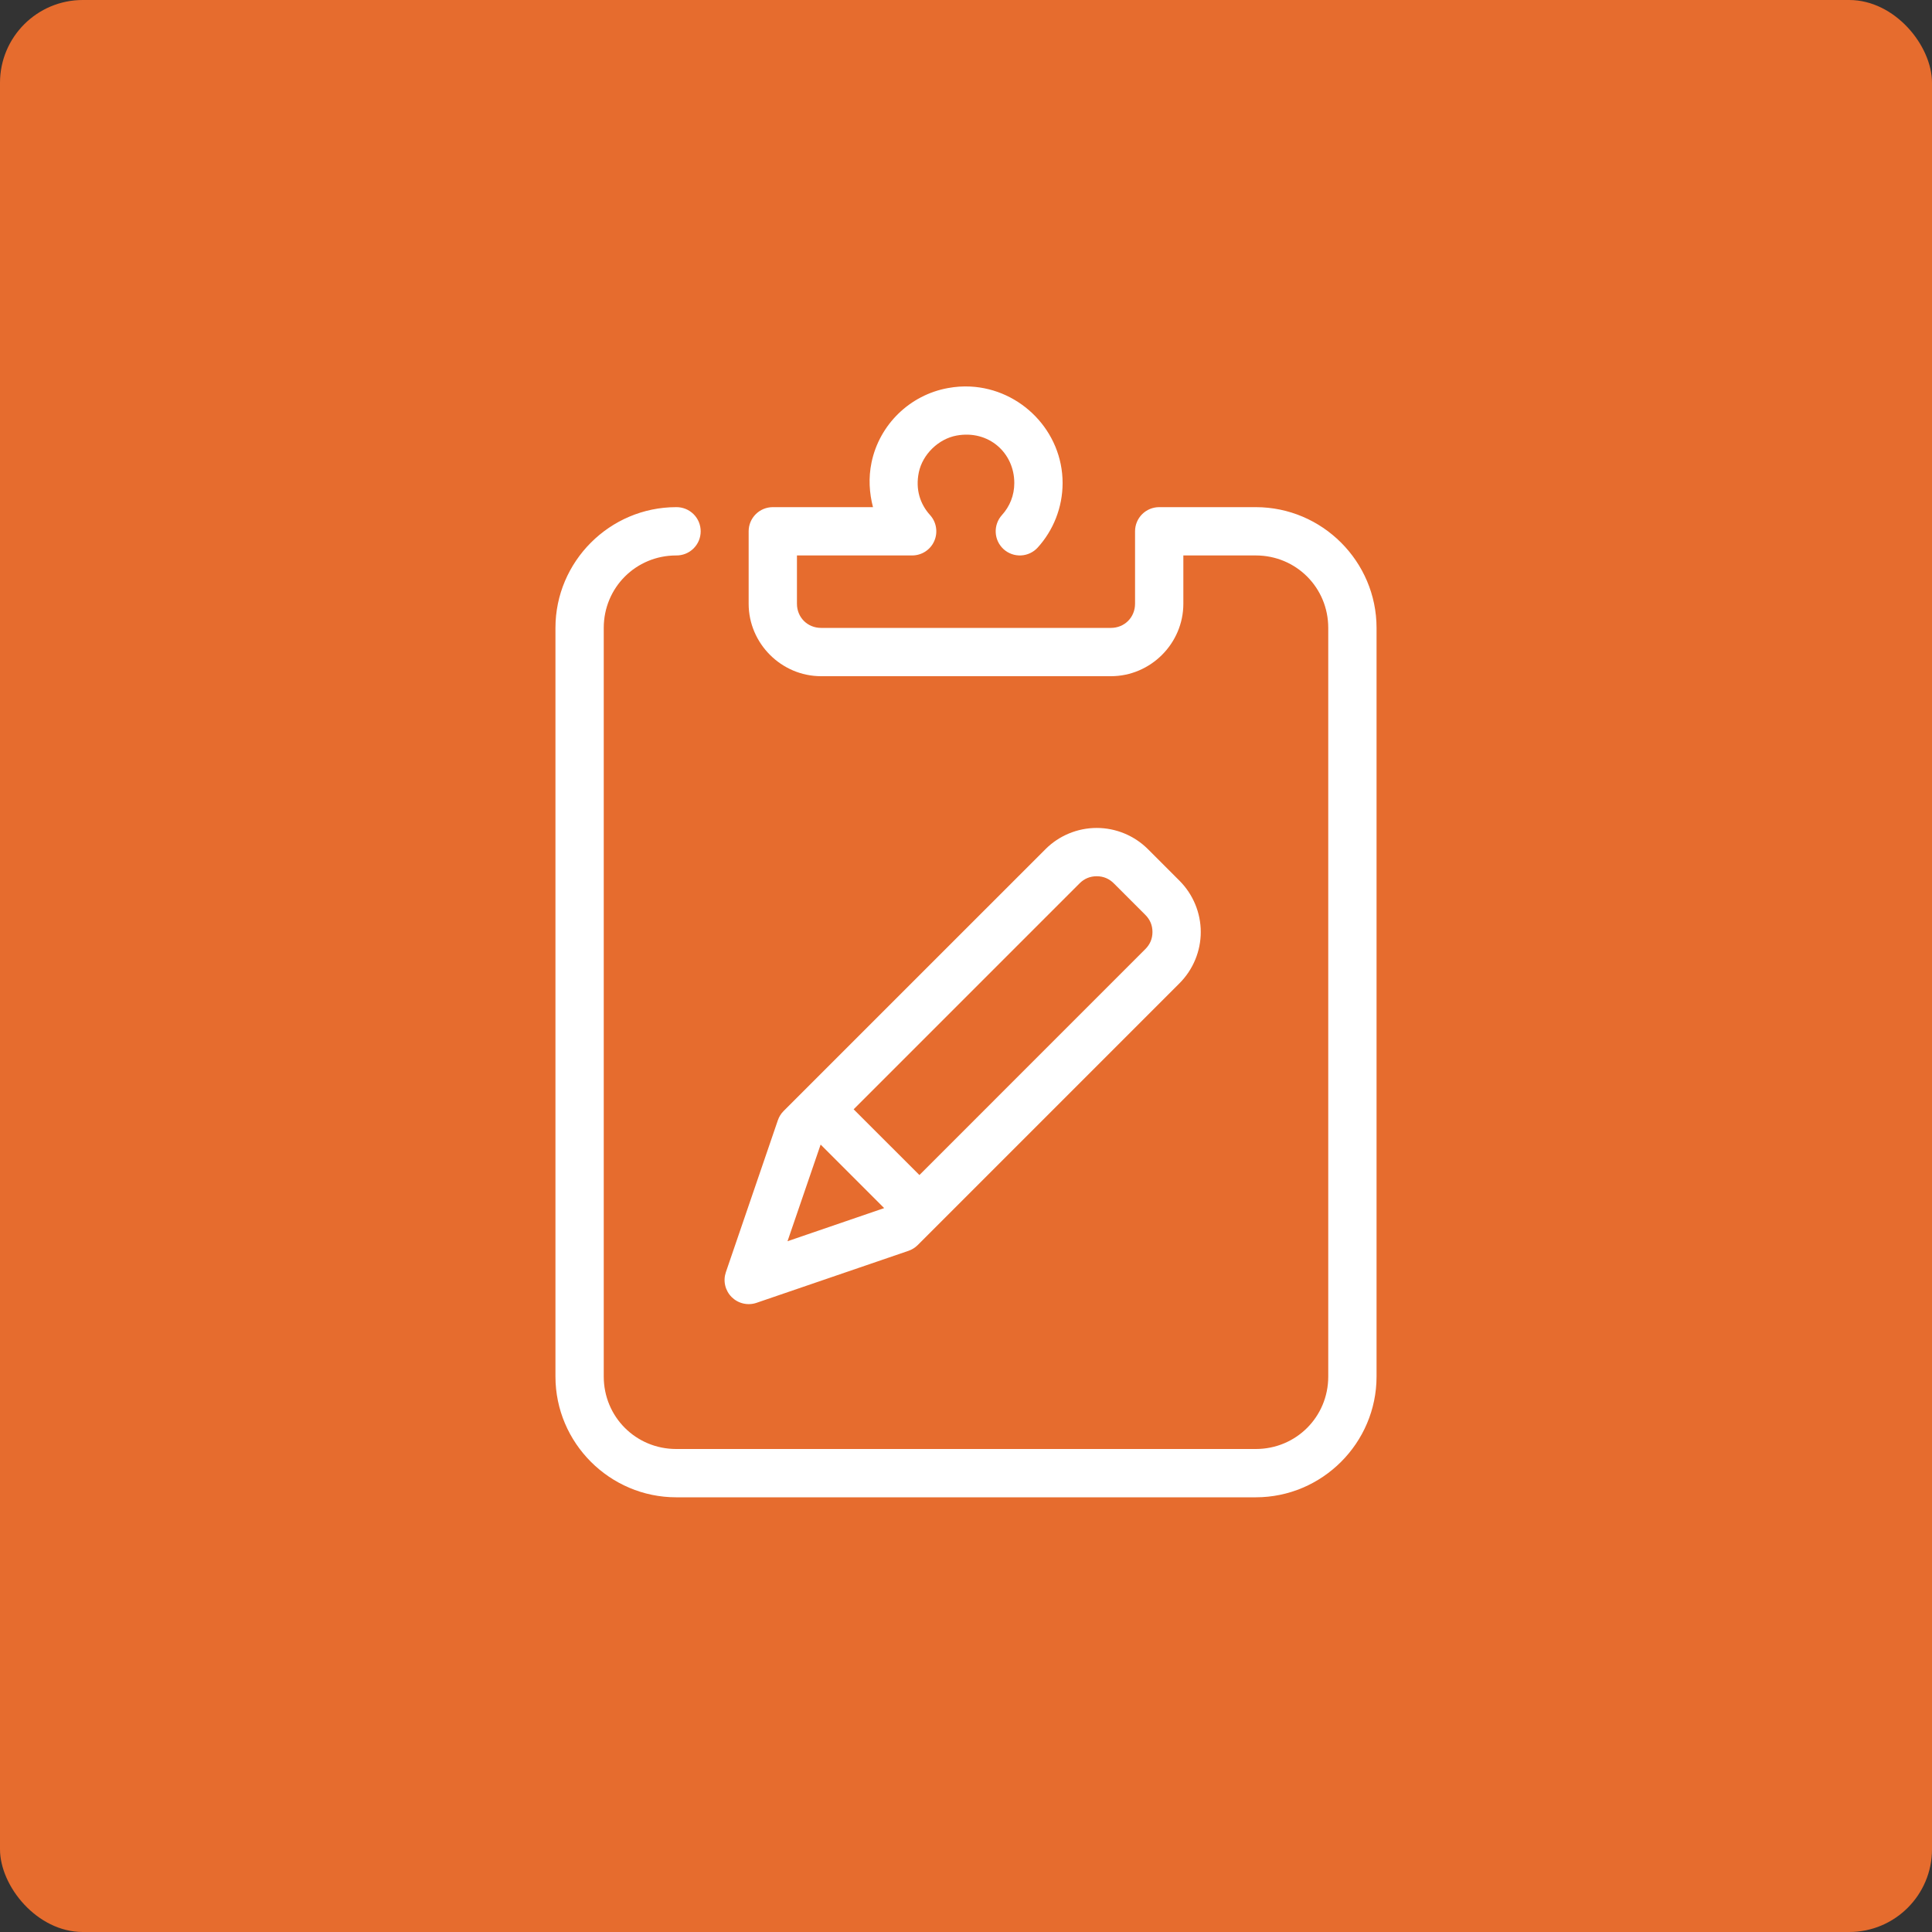
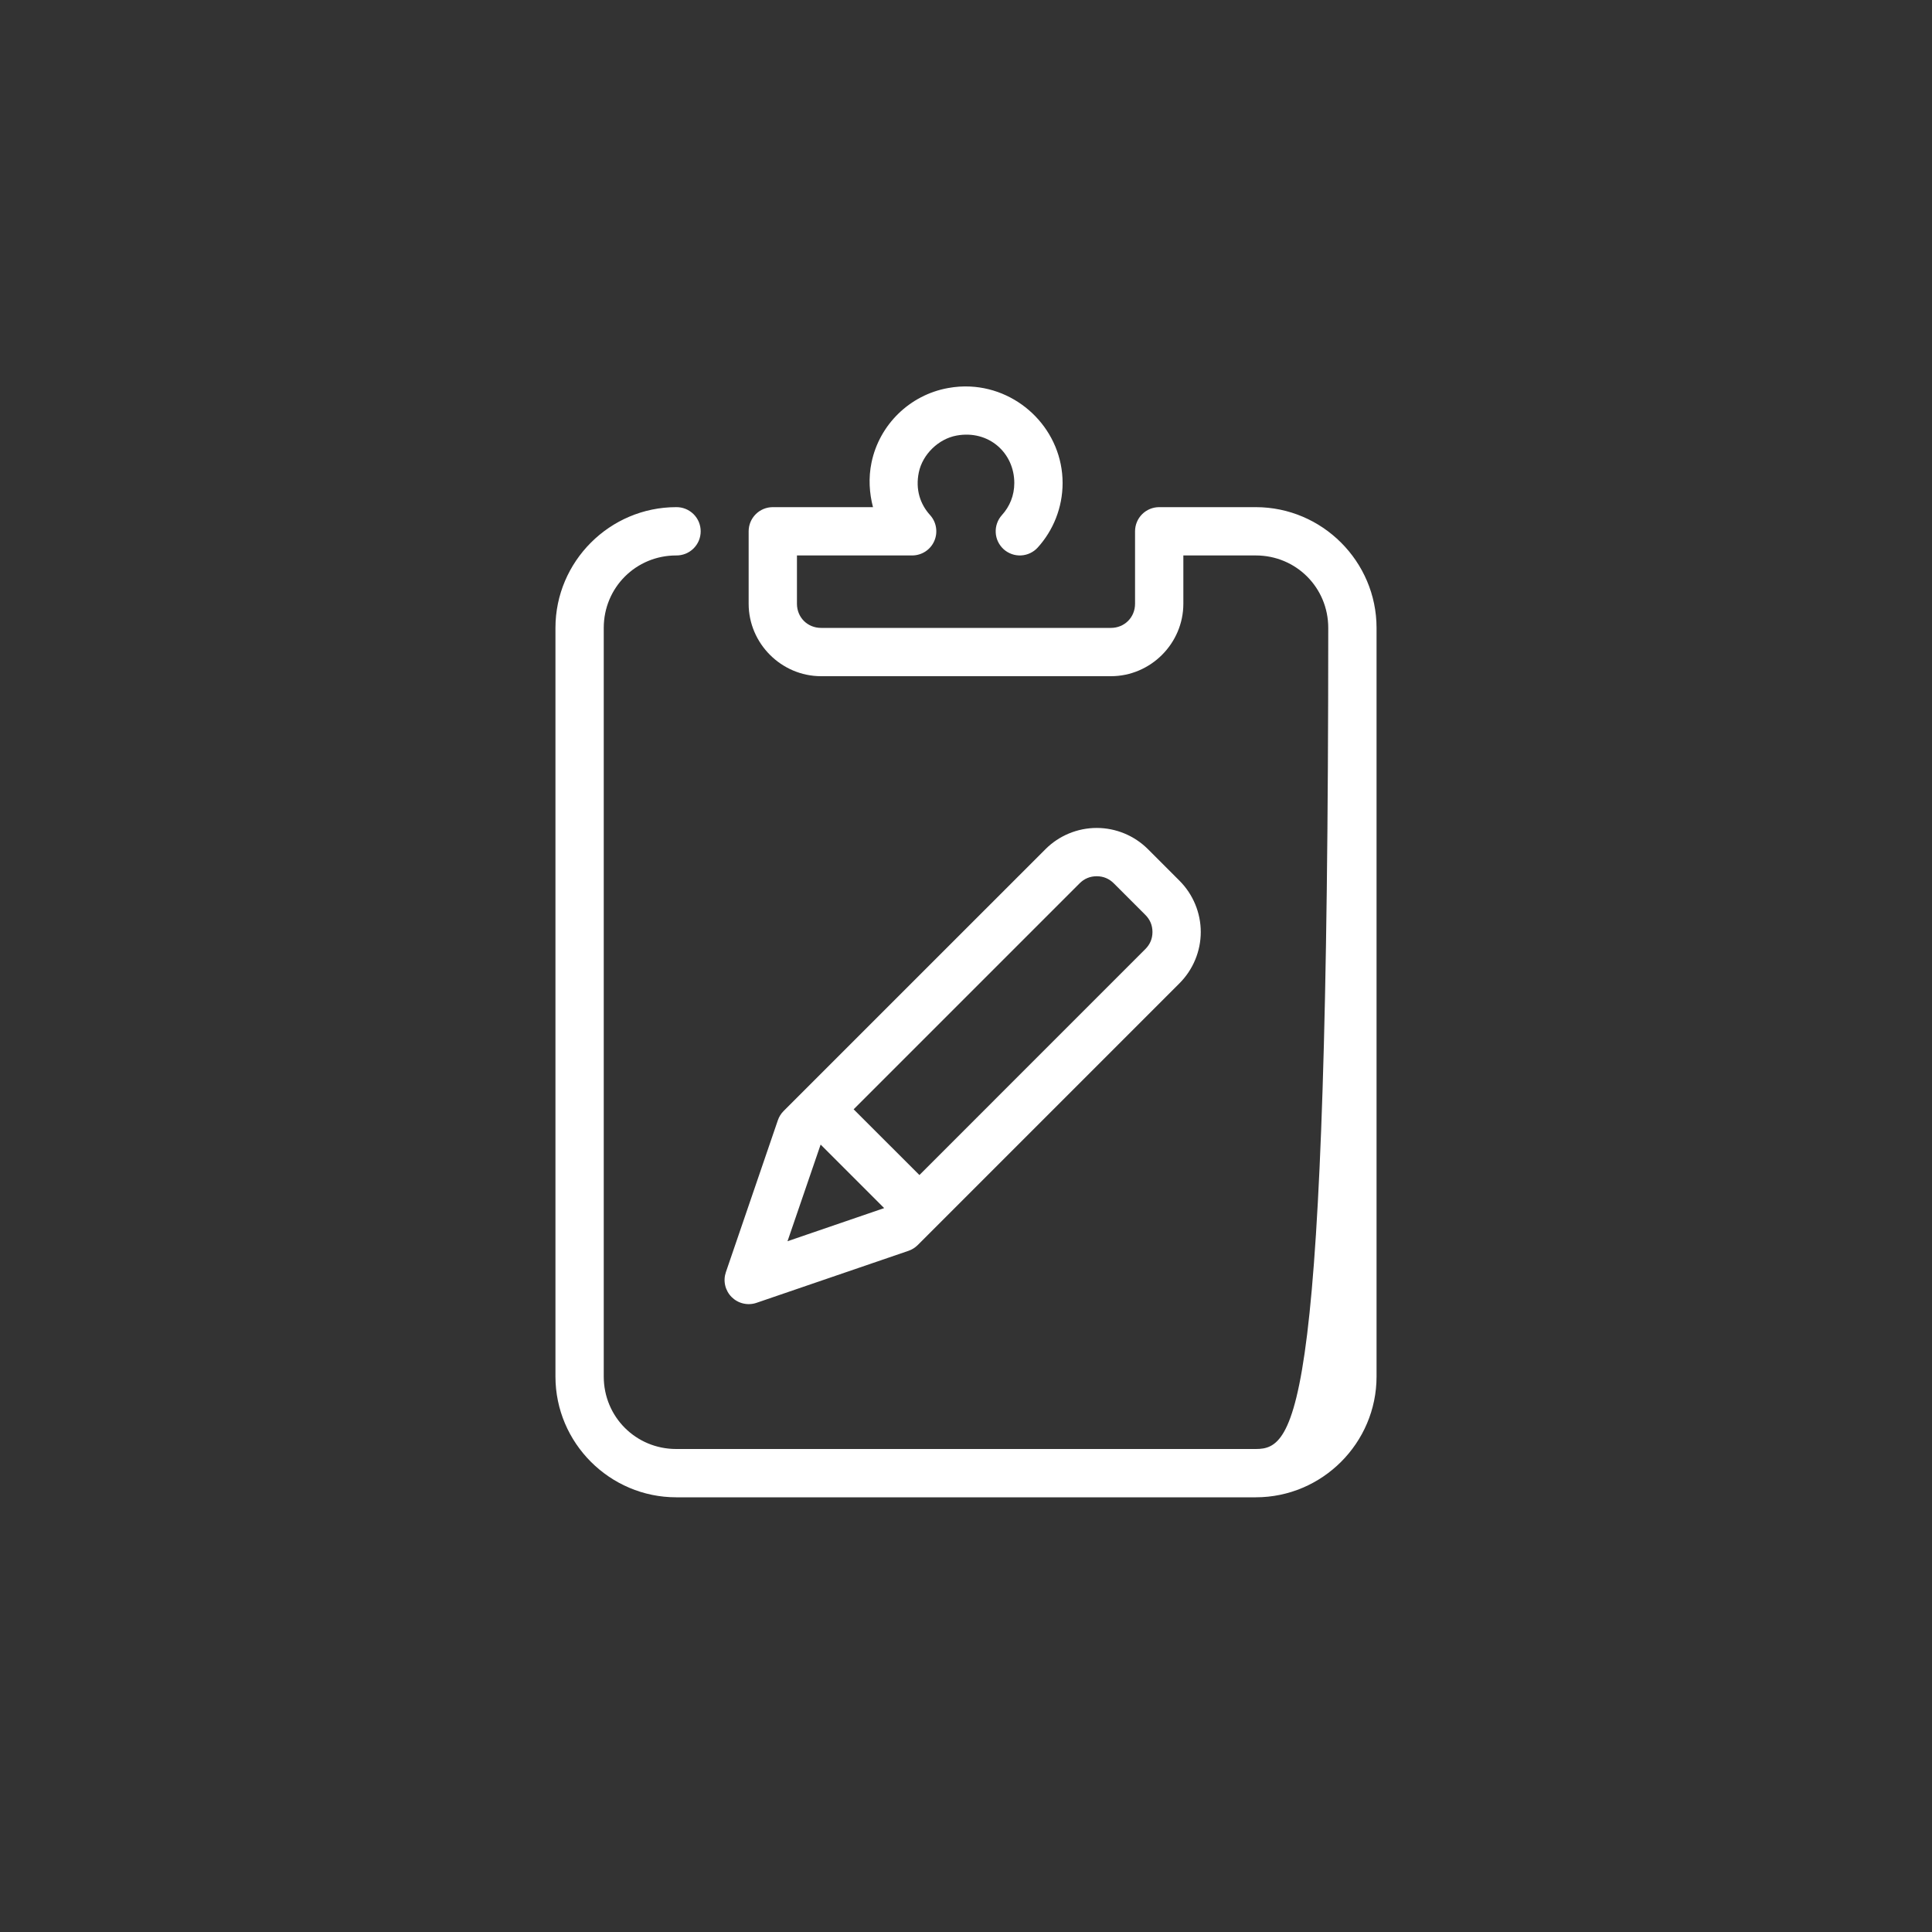
<svg xmlns="http://www.w3.org/2000/svg" width="70" height="70" viewBox="0 0 70 70" fill="none">
  <rect x="0" y="0" width="70" height="70" fill="#333333" stroke="none" />
-   <rect width="70" height="70" rx="3" fill="#E66C2E" />
-   <path d="M35.152 14.005C34.889 13.992 34.62 14.01 34.347 14.06C32.966 14.31 31.863 15.381 31.577 16.757C31.461 17.316 31.497 17.865 31.63 18.375H28C27.768 18.375 27.545 18.467 27.381 18.631C27.217 18.795 27.125 19.018 27.125 19.25V21.875C27.125 23.314 28.311 24.5 29.75 24.5H40.25C41.689 24.5 42.875 23.314 42.875 21.875V20.125H45.5C46.96 20.125 48.125 21.29 48.125 22.75V49.875C48.125 51.335 46.96 52.5 45.5 52.5H24.5C23.04 52.5 21.875 51.335 21.875 49.875V22.75C21.875 21.29 23.04 20.125 24.5 20.125C24.616 20.127 24.731 20.105 24.839 20.062C24.946 20.019 25.044 19.955 25.127 19.873C25.209 19.792 25.275 19.695 25.32 19.588C25.364 19.481 25.387 19.366 25.387 19.25C25.387 19.134 25.364 19.019 25.32 18.912C25.275 18.805 25.209 18.708 25.127 18.627C25.044 18.546 24.946 18.481 24.839 18.438C24.731 18.395 24.616 18.373 24.5 18.375C22.094 18.375 20.125 20.344 20.125 22.75V49.875C20.125 52.281 22.094 54.25 24.5 54.25H45.5C47.906 54.25 49.875 52.281 49.875 49.875V22.75C49.875 20.344 47.906 18.375 45.5 18.375H42C41.768 18.375 41.545 18.467 41.381 18.631C41.217 18.795 41.125 19.018 41.125 19.25V21.875C41.125 22.369 40.744 22.75 40.25 22.75H29.75C29.256 22.75 28.875 22.369 28.875 21.875V20.125H33.048C33.218 20.125 33.384 20.076 33.526 19.984C33.668 19.892 33.781 19.76 33.849 19.605C33.918 19.45 33.94 19.279 33.913 19.111C33.887 18.944 33.812 18.788 33.698 18.662C33.341 18.268 33.161 17.735 33.291 17.112C33.427 16.462 34.004 15.9 34.66 15.781C35.823 15.569 36.75 16.408 36.75 17.5C36.75 17.954 36.583 18.352 36.302 18.662C36.225 18.747 36.165 18.847 36.127 18.955C36.088 19.063 36.071 19.178 36.077 19.293C36.082 19.408 36.11 19.52 36.159 19.624C36.209 19.728 36.278 19.821 36.363 19.899C36.448 19.976 36.548 20.035 36.656 20.074C36.764 20.113 36.879 20.13 36.994 20.124C37.108 20.119 37.221 20.09 37.325 20.041C37.429 19.992 37.522 19.923 37.599 19.838C38.159 19.22 38.5 18.393 38.5 17.5C38.5 15.629 36.991 14.094 35.152 14.005ZM39.736 29.998C39.041 29.998 38.37 30.276 37.88 30.767L28.391 40.255C28.297 40.349 28.226 40.464 28.183 40.59L26.3 46.093C26.247 46.248 26.238 46.414 26.275 46.574C26.312 46.733 26.393 46.879 26.509 46.995C26.625 47.11 26.77 47.191 26.93 47.228C27.089 47.265 27.256 47.257 27.41 47.204L32.913 45.321C33.04 45.278 33.155 45.206 33.25 45.112L42.737 35.624C43.227 35.133 43.506 34.463 43.506 33.768C43.506 33.073 43.227 32.403 42.737 31.912L41.592 30.767C41.101 30.276 40.431 29.998 39.736 29.998ZM39.736 31.748C39.977 31.748 40.185 31.835 40.354 32.004L41.499 33.149C41.668 33.318 41.756 33.526 41.756 33.768C41.756 34.009 41.668 34.218 41.499 34.386L33.312 42.574L30.929 40.192L39.117 32.004C39.286 31.835 39.494 31.748 39.736 31.748ZM29.733 41.47L32.035 43.772L28.533 44.972L29.733 41.47Z" fill="white" />
+   <path d="M35.152 14.005C34.889 13.992 34.62 14.01 34.347 14.06C32.966 14.31 31.863 15.381 31.577 16.757C31.461 17.316 31.497 17.865 31.63 18.375H28C27.768 18.375 27.545 18.467 27.381 18.631C27.217 18.795 27.125 19.018 27.125 19.25V21.875C27.125 23.314 28.311 24.5 29.75 24.5H40.25C41.689 24.5 42.875 23.314 42.875 21.875V20.125H45.5C46.96 20.125 48.125 21.29 48.125 22.75C48.125 51.335 46.96 52.5 45.5 52.5H24.5C23.04 52.5 21.875 51.335 21.875 49.875V22.75C21.875 21.29 23.04 20.125 24.5 20.125C24.616 20.127 24.731 20.105 24.839 20.062C24.946 20.019 25.044 19.955 25.127 19.873C25.209 19.792 25.275 19.695 25.32 19.588C25.364 19.481 25.387 19.366 25.387 19.25C25.387 19.134 25.364 19.019 25.32 18.912C25.275 18.805 25.209 18.708 25.127 18.627C25.044 18.546 24.946 18.481 24.839 18.438C24.731 18.395 24.616 18.373 24.5 18.375C22.094 18.375 20.125 20.344 20.125 22.75V49.875C20.125 52.281 22.094 54.25 24.5 54.25H45.5C47.906 54.25 49.875 52.281 49.875 49.875V22.75C49.875 20.344 47.906 18.375 45.5 18.375H42C41.768 18.375 41.545 18.467 41.381 18.631C41.217 18.795 41.125 19.018 41.125 19.25V21.875C41.125 22.369 40.744 22.75 40.25 22.75H29.75C29.256 22.75 28.875 22.369 28.875 21.875V20.125H33.048C33.218 20.125 33.384 20.076 33.526 19.984C33.668 19.892 33.781 19.76 33.849 19.605C33.918 19.45 33.94 19.279 33.913 19.111C33.887 18.944 33.812 18.788 33.698 18.662C33.341 18.268 33.161 17.735 33.291 17.112C33.427 16.462 34.004 15.9 34.66 15.781C35.823 15.569 36.75 16.408 36.75 17.5C36.75 17.954 36.583 18.352 36.302 18.662C36.225 18.747 36.165 18.847 36.127 18.955C36.088 19.063 36.071 19.178 36.077 19.293C36.082 19.408 36.11 19.52 36.159 19.624C36.209 19.728 36.278 19.821 36.363 19.899C36.448 19.976 36.548 20.035 36.656 20.074C36.764 20.113 36.879 20.13 36.994 20.124C37.108 20.119 37.221 20.09 37.325 20.041C37.429 19.992 37.522 19.923 37.599 19.838C38.159 19.22 38.5 18.393 38.5 17.5C38.5 15.629 36.991 14.094 35.152 14.005ZM39.736 29.998C39.041 29.998 38.37 30.276 37.88 30.767L28.391 40.255C28.297 40.349 28.226 40.464 28.183 40.59L26.3 46.093C26.247 46.248 26.238 46.414 26.275 46.574C26.312 46.733 26.393 46.879 26.509 46.995C26.625 47.11 26.77 47.191 26.93 47.228C27.089 47.265 27.256 47.257 27.41 47.204L32.913 45.321C33.04 45.278 33.155 45.206 33.25 45.112L42.737 35.624C43.227 35.133 43.506 34.463 43.506 33.768C43.506 33.073 43.227 32.403 42.737 31.912L41.592 30.767C41.101 30.276 40.431 29.998 39.736 29.998ZM39.736 31.748C39.977 31.748 40.185 31.835 40.354 32.004L41.499 33.149C41.668 33.318 41.756 33.526 41.756 33.768C41.756 34.009 41.668 34.218 41.499 34.386L33.312 42.574L30.929 40.192L39.117 32.004C39.286 31.835 39.494 31.748 39.736 31.748ZM29.733 41.47L32.035 43.772L28.533 44.972L29.733 41.47Z" fill="white" />
</svg>